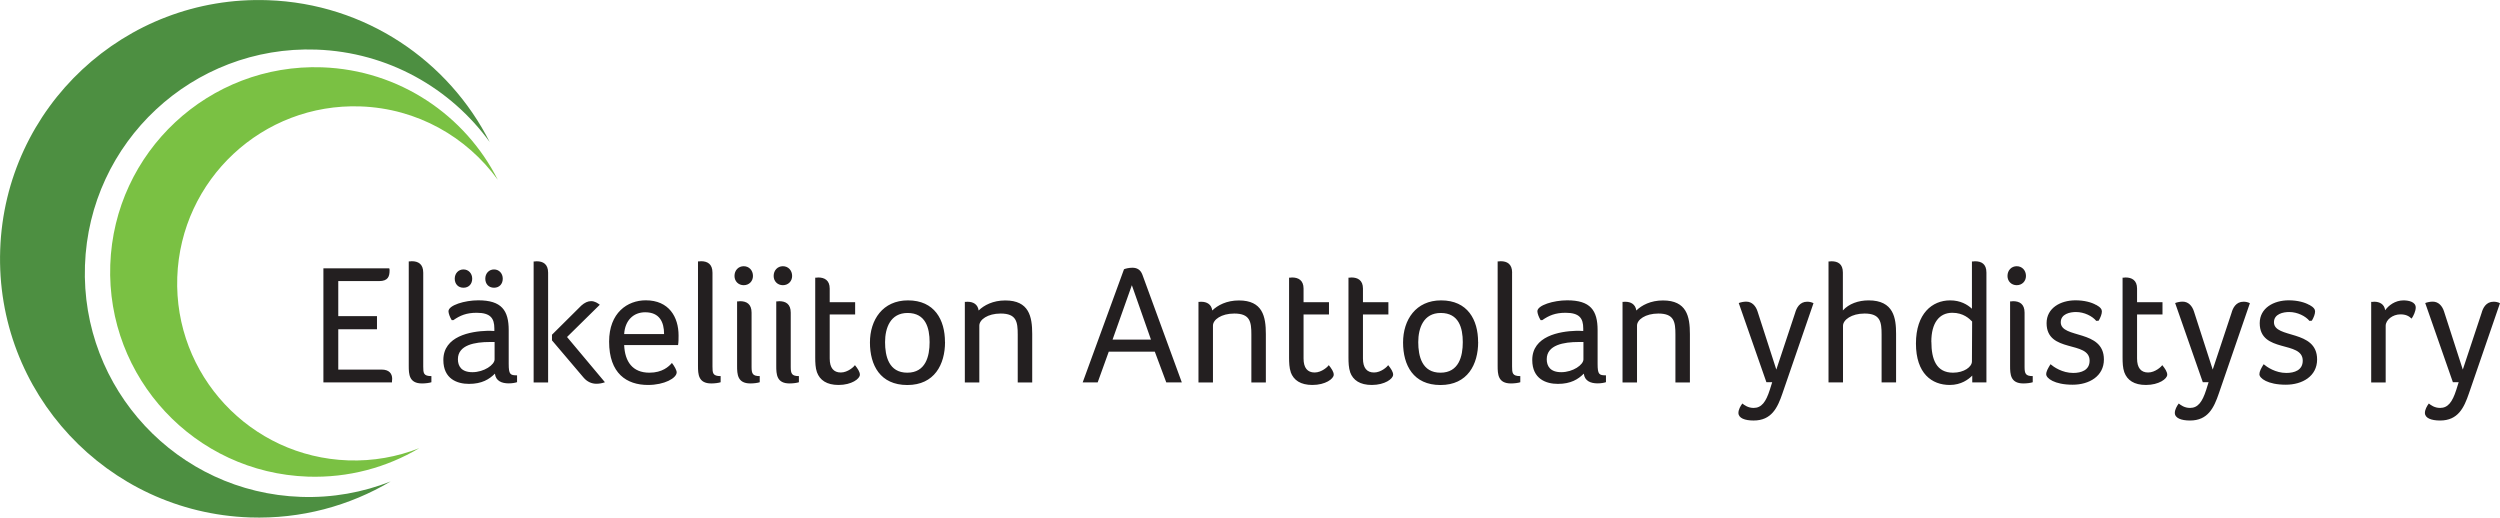
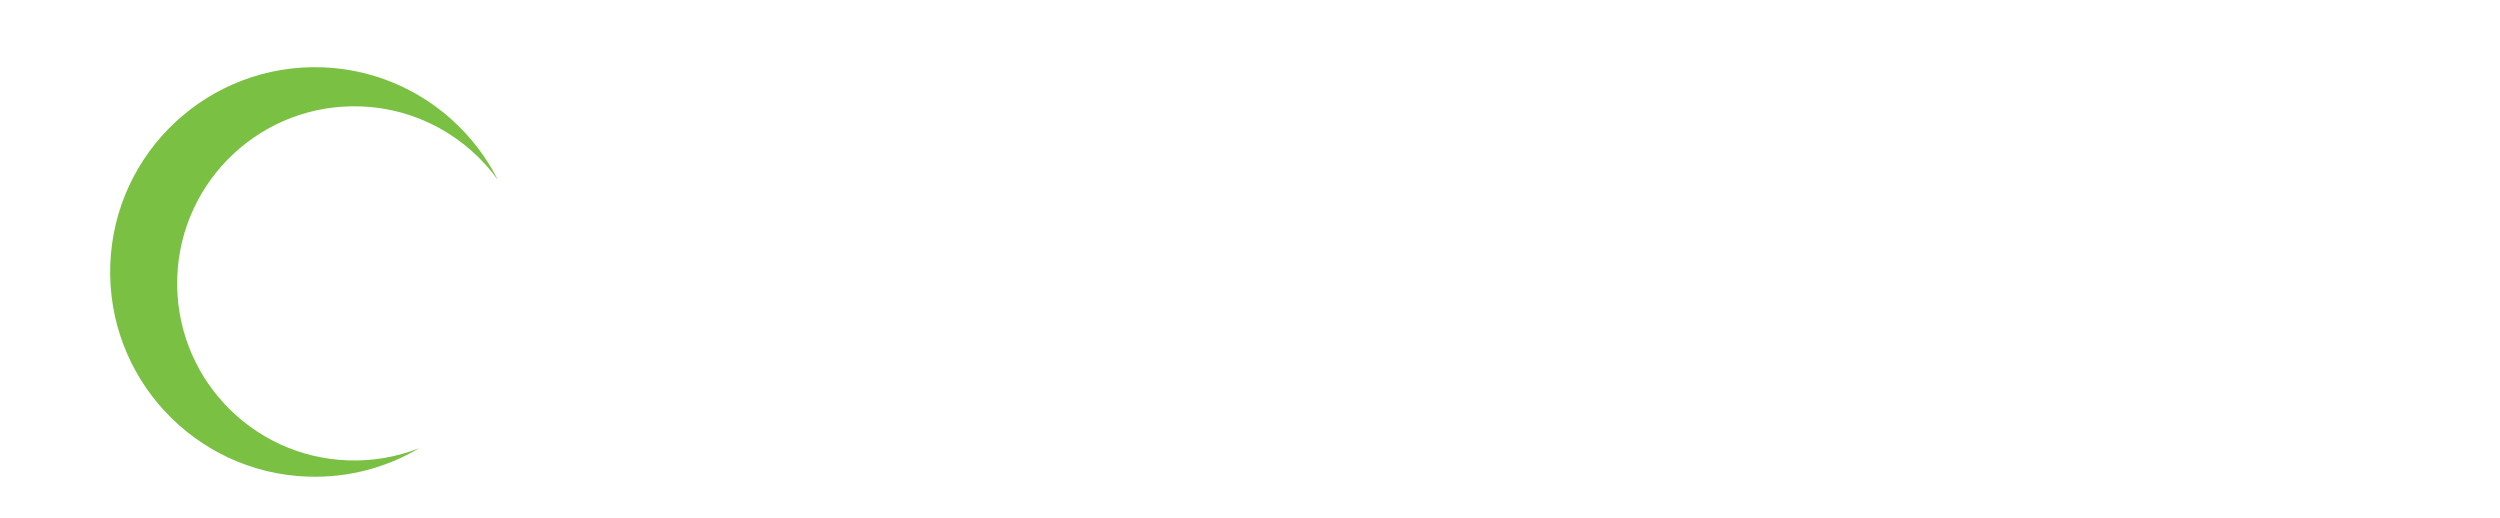
<svg xmlns="http://www.w3.org/2000/svg" id="Layer_1" data-name="Layer 1" viewBox="0 0 395.17 81.81">
  <defs>
    <style> .cls-1 { fill: #231f20; } .cls-2 { fill: #4d8f41; } .cls-3 { fill: #7ac143; } </style>
  </defs>
-   <path class="cls-2" d="M77.42,22.48C70.91,9.6,57.77.56,42.33.03,19.75-.76.81,16.9.03,39.48c-.79,22.58,16.87,41.52,39.45,42.31,8.12.28,15.76-1.83,22.27-5.69-4.39,1.73-9.19,2.62-14.21,2.44-19.52-.68-34.79-17.06-34.11-36.58C14.1,22.43,30.48,7.16,50,7.84c11.34.4,21.24,6.1,27.42,14.63h0Z" />
  <path class="cls-3" d="M78.68,28.41c-5.15-10.19-15.55-17.34-27.77-17.77-17.87-.62-32.86,13.36-33.48,31.22-.62,17.87,13.36,32.86,31.22,33.48,6.43.22,12.48-1.45,17.62-4.5-3.47,1.37-7.28,2.07-11.25,1.93-15.45-.54-27.54-13.5-27-28.95.54-15.45,13.5-27.54,28.95-27,8.98.31,16.81,4.83,21.7,11.58h0Z" />
-   <path class="cls-1" d="M53.46,44.43h6.47c1.4,0,1.65-.73,1.65-1.67,0-.11,0-.22-.05-.35h-10.41v18.04h10.84v-.19c0-.11.03-.24.03-.38,0-.84-.49-1.46-1.67-1.46h-6.85v-6.37h6.12v-2.08h-6.12v-5.56h0ZM66.9,43.1c0-1.38-.81-1.81-1.81-1.81-.11,0-.24.03-.32.03h-.16v16.51c0,1.32.05,2.78,2.1,2.78.54,0,1.16-.08,1.48-.19v-.97c-1.27,0-1.29-.49-1.29-1.54v-14.81h0ZM80.41,52.19c0-3.13-1.13-4.72-4.8-4.72-2.16,0-4.72.78-4.72,1.73,0,.32.22.94.51,1.4h.27c1.05-.73,2.05-1.16,3.67-1.16,2.18,0,2.8.86,2.8,2.48v.4c-.32-.03-.81-.03-1.13-.03-2.64.08-6.93.84-6.93,4.61,0,3.02,2.21,3.78,4.05,3.78,2.05,0,3.21-.73,4.1-1.62.13,1.16,1.08,1.54,2.18,1.54.51,0,1-.08,1.32-.19v-1.08c-1.08,0-1.32-.13-1.32-1.83v-5.31h0ZM78.18,56.81c0,.84-1.65,2.02-3.51,2.02-1.75,0-2.29-.97-2.29-2.05,0-2.27,2.72-2.72,5.02-2.72h.78v2.75h0ZM74.64,44.05c0-.84-.59-1.46-1.38-1.46s-1.38.62-1.38,1.46.54,1.43,1.38,1.43,1.38-.59,1.38-1.43h0ZM79.47,44.05c0-.84-.59-1.46-1.38-1.46s-1.38.62-1.38,1.46.54,1.43,1.38,1.43,1.38-.59,1.38-1.43h0ZM86.64,60.45v-17.34c0-1.38-.81-1.81-1.81-1.81-.11,0-.24.03-.32.03h-.16v19.12h2.29ZM92.25,59.69c.57.67,1.29.97,2.02.97.46,0,.92-.08,1.35-.24l-5.99-7.15,5.18-5.1c-.3-.22-.76-.57-1.38-.57-.51,0-1.02.24-1.54.7l-4.64,4.61v.89l4.99,5.88h0ZM102.65,58.91c-2.67,0-3.88-1.75-3.99-4.37h8.52c.08-.46.08-1,.08-1.51,0-2.91-1.51-5.56-5.18-5.56-2.91,0-5.8,1.97-5.8,6.53,0,5.04,2.78,6.85,6.15,6.85,2.59,0,4.53-1.08,4.53-2,0-.32-.35-.97-.75-1.48-.49.57-1.51,1.54-3.56,1.54h0ZM98.66,52.81c.13-2.16,1.46-3.45,3.32-3.45,2.27,0,2.99,1.54,2.99,3.45h-6.31ZM112.62,43.1c0-1.38-.81-1.81-1.81-1.81-.11,0-.24.03-.32.03h-.16v16.51c0,1.32.05,2.78,2.1,2.78.54,0,1.16-.08,1.48-.19v-.97c-1.27,0-1.29-.49-1.29-1.54v-14.81h0ZM116.51,57.83c0,1.32.05,2.78,2.1,2.78.54,0,1.16-.08,1.48-.19v-.97c-1.11,0-1.29-.38-1.29-1.43v-8.6c0-1.38-.81-1.81-1.81-1.81-.11,0-.24.03-.32.03h-.16v10.2h0ZM119.02,43.62c0-.89-.62-1.54-1.46-1.54s-1.46.65-1.46,1.54c0,.84.62,1.46,1.46,1.46s1.46-.62,1.46-1.46h0ZM122.7,57.83c0,1.32.05,2.78,2.1,2.78.54,0,1.16-.08,1.48-.19v-.97c-1.11,0-1.29-.38-1.29-1.43v-8.6c0-1.38-.81-1.81-1.81-1.81-.11,0-.24.03-.32.03h-.16v10.2h0ZM125.21,43.62c0-.89-.62-1.54-1.46-1.54s-1.46.65-1.46,1.54c0,.84.62,1.46,1.46,1.46s1.46-.62,1.46-1.46h0ZM129.13,58.83c.46,1.27,1.56,2.02,3.42,2.02,2.05,0,3.37-.97,3.37-1.62,0-.46-.35-.97-.78-1.51-.13.22-1.11,1.16-2.24,1.16s-1.75-.73-1.75-2.21v-6.96h4.02v-1.94h-4.02v-2.16c0-1.32-.84-1.75-1.81-1.75-.11,0-.24.03-.32.03h-.16v12.62c0,.78.03,1.65.27,2.32h0ZM149.37,54.06c0-3.51-1.65-6.58-5.85-6.58-3.99,0-6.01,3.07-6.01,6.66s1.62,6.72,5.91,6.72,5.96-3.26,5.96-6.8h0ZM146.94,54.08c0,2.24-.62,4.83-3.53,4.83s-3.51-2.59-3.51-4.83.84-4.61,3.56-4.61c2.86,0,3.48,2.37,3.48,4.61h0ZM152.96,47.69c-.11,0-.24.03-.32.03h-.13v12.73h2.29v-8.98c0-.94,1.32-1.91,3.37-1.91,2.51,0,2.7,1.32,2.7,3.32v7.58h2.29v-7.66c0-2.78-.51-5.31-4.26-5.31-1.94,0-3.37.76-4.21,1.59-.13-1-.89-1.38-1.73-1.38h0ZM186.81,60.45l-6.23-17.02c-.32-.86-.92-1.11-1.59-1.11-.51,0-1.08.13-1.32.24l-6.53,17.88h2.37l1.75-4.85h7.28l1.81,4.85h2.45ZM181.93,53.68h-6.07l3.05-8.6,3.02,8.6h0ZM189.9,47.69c-.11,0-.24.03-.32.03h-.14v12.73h2.29v-8.98c0-.94,1.32-1.91,3.37-1.91,2.51,0,2.7,1.32,2.7,3.32v7.58h2.29v-7.66c0-2.78-.51-5.31-4.26-5.31-1.94,0-3.37.76-4.21,1.59-.13-1-.89-1.38-1.73-1.38h0ZM204.02,58.83c.46,1.27,1.56,2.02,3.43,2.02,2.05,0,3.37-.97,3.37-1.62,0-.46-.35-.97-.78-1.51-.13.22-1.11,1.16-2.24,1.16s-1.75-.73-1.75-2.21v-6.96h4.02v-1.94h-4.02v-2.16c0-1.32-.84-1.75-1.81-1.75-.11,0-.24.03-.32.03h-.16v12.62c0,.78.03,1.65.27,2.32h0ZM213.41,58.83c.46,1.27,1.56,2.02,3.43,2.02,2.05,0,3.37-.97,3.37-1.62,0-.46-.35-.97-.78-1.51-.13.22-1.1,1.16-2.24,1.16s-1.75-.73-1.75-2.21v-6.96h4.02v-1.94h-4.02v-2.16c0-1.32-.84-1.75-1.81-1.75-.11,0-.24.03-.32.03h-.16v12.62c0,.78.03,1.65.27,2.32h0ZM233.64,54.06c0-3.51-1.65-6.58-5.85-6.58-3.99,0-6.01,3.07-6.01,6.66s1.62,6.72,5.91,6.72,5.96-3.26,5.96-6.8h0ZM231.22,54.08c0,2.24-.62,4.83-3.53,4.83s-3.51-2.59-3.51-4.83.84-4.61,3.56-4.61c2.86,0,3.48,2.37,3.48,4.61h0ZM239.02,43.1c0-1.38-.81-1.81-1.81-1.81-.11,0-.24.03-.32.03h-.16v16.51c0,1.32.05,2.78,2.1,2.78.54,0,1.16-.08,1.48-.19v-.97c-1.27,0-1.3-.49-1.3-1.54v-14.81h0ZM252.53,52.19c0-3.13-1.13-4.72-4.8-4.72-2.16,0-4.72.78-4.72,1.73,0,.32.22.94.51,1.4h.27c1.05-.73,2.05-1.16,3.67-1.16,2.19,0,2.8.86,2.8,2.48v.4c-.32-.03-.81-.03-1.13-.03-2.64.08-6.93.84-6.93,4.61,0,3.02,2.21,3.78,4.05,3.78,2.05,0,3.21-.73,4.1-1.62.13,1.16,1.08,1.54,2.18,1.54.51,0,1-.08,1.32-.19v-1.08c-1.08,0-1.32-.13-1.32-1.83v-5.31h0ZM250.29,56.81c0,.84-1.64,2.02-3.51,2.02-1.75,0-2.29-.97-2.29-2.05,0-2.27,2.73-2.72,5.02-2.72h.78v2.75h0ZM256.92,47.69c-.11,0-.24.03-.32.03h-.13v12.73h2.29v-8.98c0-.94,1.32-1.91,3.37-1.91,2.51,0,2.7,1.32,2.7,3.32v7.58h2.29v-7.66c0-2.78-.51-5.31-4.26-5.31-1.94,0-3.37.76-4.21,1.59-.14-1-.89-1.38-1.73-1.38h0ZM286.67,47.93c-.3-.16-.65-.24-1-.24-1.21,0-1.7,1-1.92,1.78l-2.97,8.95-2.97-9.2c-.27-.84-.86-1.54-1.78-1.54-.4,0-.81.08-1.19.22l4.37,12.51h.92l-.38,1.21c-.62,1.94-1.32,2.86-2.56,2.86-.89,0-1.48-.46-1.78-.7-.3.4-.62.97-.62,1.48,0,.84,1.02,1.21,2.4,1.21,2.83,0,3.78-2,4.56-4.29l4.91-14.27h0ZM297.42,60.45h2.29v-7.66c0-2.48-.35-5.31-4.34-5.31-1.62,0-3.13.54-4.07,1.59v-5.99c0-1.38-.81-1.78-1.81-1.78-.11,0-.24.03-.32.03h-.14v19.12h2.29v-8.95c0-.94,1.35-1.94,3.4-1.94,2.51,0,2.7,1.32,2.7,3.32v7.58h0ZM313.99,43.08c0-1.38-.81-1.78-1.81-1.78-.11,0-.24.03-.32.03h-.16v7.47c-.73-.67-1.83-1.32-3.45-1.32-2.83,0-5.4,2.08-5.4,6.82s2.51,6.55,5.34,6.55c1.83,0,2.97-.89,3.56-1.48v1.08h2.24v-17.37h0ZM305.28,54.03c0-3.02,1.27-4.59,3.32-4.59,1.75,0,2.7.94,3.13,1.38l-.03,6.31c0,.86-1.24,1.78-2.99,1.78-2.62,0-3.42-2.08-3.42-4.88h0ZM317.73,57.83c0,1.32.05,2.78,2.1,2.78.54,0,1.16-.08,1.48-.19v-.97c-1.11,0-1.29-.38-1.29-1.43v-8.6c0-1.38-.81-1.81-1.81-1.81-.11,0-.24.03-.32.03h-.16v10.2h0ZM320.24,43.62c0-.89-.62-1.54-1.46-1.54s-1.46.65-1.46,1.54c0,.84.62,1.46,1.46,1.46s1.46-.62,1.46-1.46h0ZM331.32,48.2c-.67-.4-1.86-.73-3.24-.73-2.37,0-4.58,1.21-4.58,3.61,0,4.8,6.8,2.7,6.8,5.93,0,1.51-1.32,1.94-2.59,1.94-1.73,0-3.08-.94-3.59-1.38-.4.65-.68,1.13-.68,1.59,0,.62,1.29,1.65,4.18,1.65,2.62,0,4.94-1.35,4.94-3.99,0-4.8-6.82-3.24-6.82-5.88,0-1.32,1.46-1.62,2.4-1.62,1.32,0,2.59.65,3.21,1.4l.38-.03c.3-.51.51-1.05.51-1.46,0-.32-.19-.65-.92-1.05h0ZM335.78,58.83c.46,1.27,1.56,2.02,3.42,2.02,2.05,0,3.37-.97,3.37-1.62,0-.46-.35-.97-.78-1.51-.14.22-1.11,1.16-2.24,1.16s-1.75-.73-1.75-2.21v-6.96h4.02v-1.94h-4.02v-2.16c0-1.32-.84-1.75-1.81-1.75-.11,0-.24.03-.32.03h-.16v12.62c0,.78.03,1.65.27,2.32h0ZM355.64,47.93c-.3-.16-.65-.24-1-.24-1.21,0-1.7,1-1.91,1.78l-2.97,8.95-2.97-9.2c-.27-.84-.86-1.54-1.78-1.54-.4,0-.81.08-1.19.22l4.37,12.51h.92l-.38,1.21c-.62,1.94-1.32,2.86-2.56,2.86-.89,0-1.48-.46-1.78-.7-.3.4-.62.97-.62,1.48,0,.84,1.03,1.21,2.4,1.21,2.83,0,3.78-2,4.56-4.29l4.91-14.27h0ZM365.02,48.2c-.67-.4-1.86-.73-3.24-.73-2.37,0-4.59,1.21-4.59,3.61,0,4.8,6.8,2.7,6.8,5.93,0,1.51-1.32,1.94-2.59,1.94-1.73,0-3.07-.94-3.59-1.38-.4.65-.67,1.13-.67,1.59,0,.62,1.29,1.65,4.18,1.65,2.62,0,4.94-1.35,4.94-3.99,0-4.8-6.82-3.24-6.82-5.88,0-1.32,1.46-1.62,2.4-1.62,1.32,0,2.59.65,3.21,1.4l.38-.03c.3-.51.51-1.05.51-1.46,0-.32-.19-.65-.92-1.05h0ZM375.3,47.69c-.08,0-.19.03-.3.03h-.19v12.73h2.29v-8.95c0-.94,1.11-1.81,2.32-1.81.84,0,1.32.24,1.78.67.3-.43.65-1.19.65-1.75,0-.92-1.16-1.13-1.94-1.13-1.32,0-2.37.81-2.89,1.56-.13-.97-.89-1.35-1.73-1.35h0ZM395.17,47.93c-.3-.16-.65-.24-1-.24-1.21,0-1.7,1-1.91,1.78l-2.97,8.95-2.97-9.2c-.27-.84-.86-1.54-1.78-1.54-.4,0-.81.08-1.19.22l4.37,12.51h.92l-.38,1.21c-.62,1.94-1.32,2.86-2.56,2.86-.89,0-1.48-.46-1.78-.7-.3.4-.62.97-.62,1.48,0,.84,1.02,1.21,2.4,1.21,2.83,0,3.78-2,4.56-4.29l4.91-14.27h0Z" />
</svg>